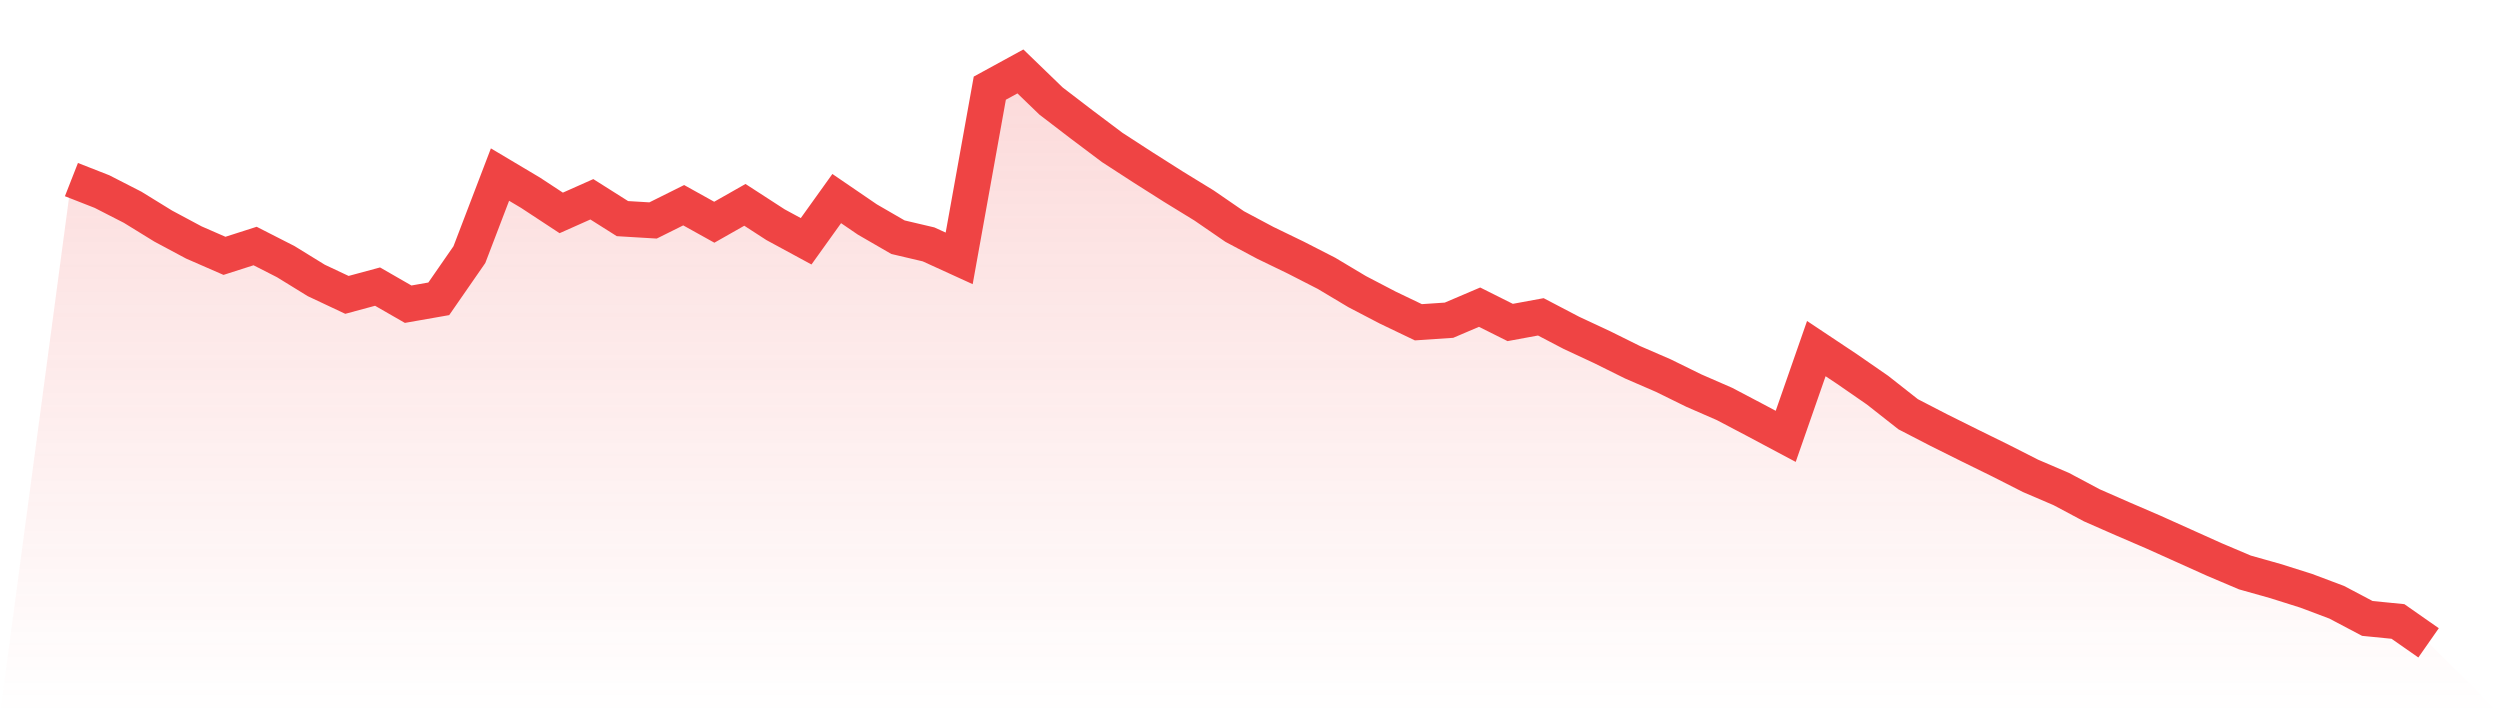
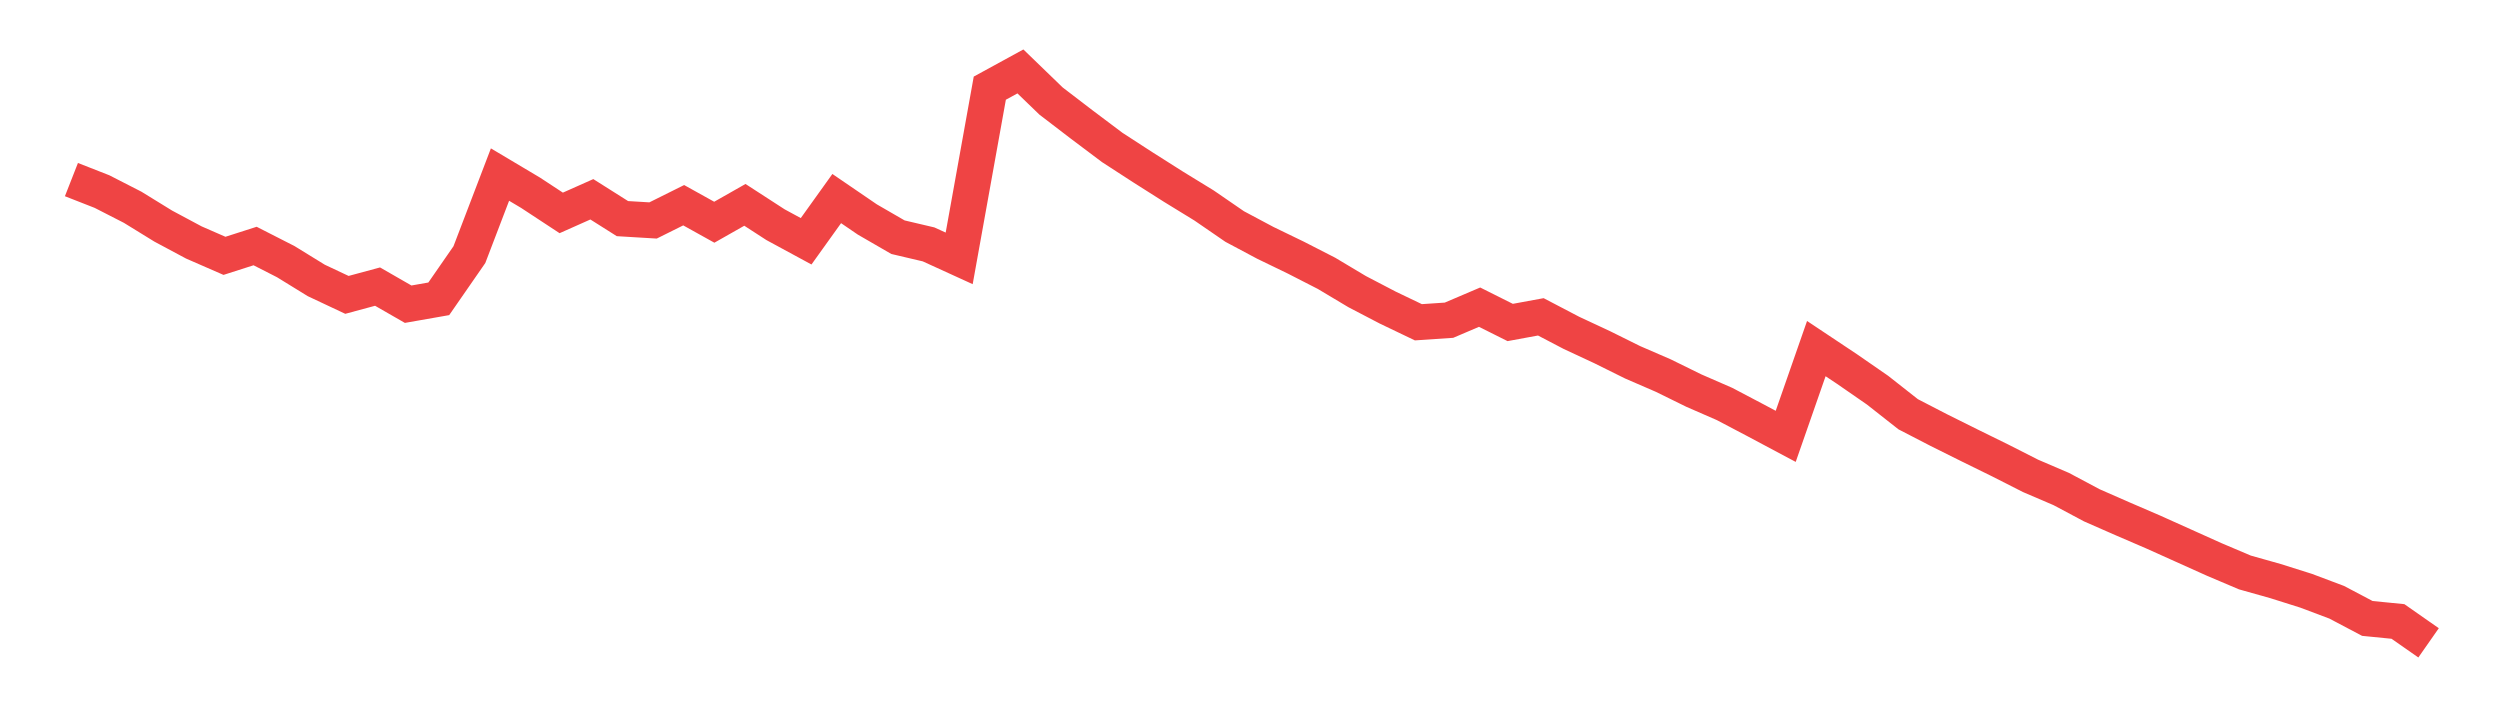
<svg xmlns="http://www.w3.org/2000/svg" viewBox="0 0 140 40">
  <defs>
    <linearGradient id="gradient" x1="0" x2="0" y1="0" y2="1">
      <stop offset="0%" stop-color="#ef4444" stop-opacity="0.2" />
      <stop offset="100%" stop-color="#ef4444" stop-opacity="0" />
    </linearGradient>
  </defs>
-   <path d="M4,10.057 L4,10.057 L5.714,10.729 L7.429,11.607 L9.143,12.662 L10.857,13.579 L12.571,14.327 L14.286,13.777 L16,14.651 L17.714,15.706 L19.429,16.513 L21.143,16.05 L22.857,17.035 L24.571,16.734 L26.286,14.259 L28,9.776 L29.714,10.796 L31.429,11.923 L33.143,11.16 L34.857,12.243 L36.571,12.346 L38.286,11.492 L40,12.445 L41.714,11.472 L43.429,12.583 L45.143,13.512 L46.857,11.12 L48.571,12.291 L50.286,13.283 L52,13.686 L53.714,14.469 L55.429,4.937 L57.143,4 L58.857,5.657 L60.571,6.969 L62.286,8.258 L64,9.369 L65.714,10.456 L67.429,11.508 L69.143,12.686 L70.857,13.599 L72.571,14.429 L74.286,15.307 L76,16.331 L77.714,17.225 L79.429,18.047 L81.143,17.932 L82.857,17.201 L84.571,18.059 L86.286,17.743 L88,18.64 L89.714,19.439 L91.429,20.289 L93.143,21.032 L94.857,21.874 L96.571,22.621 L98.286,23.523 L100,24.436 L101.714,19.522 L103.429,20.664 L105.143,21.85 L106.857,23.198 L108.571,24.084 L110.286,24.938 L112,25.78 L113.714,26.65 L115.429,27.385 L117.143,28.298 L118.857,29.05 L120.571,29.789 L122.286,30.56 L124,31.331 L125.714,32.058 L127.429,32.541 L129.143,33.082 L130.857,33.727 L132.571,34.632 L134.286,34.802 L136,36 L140,40 L0,40 z" fill="url(#gradient)" />
  <path d="M4,10.057 L4,10.057 L5.714,10.729 L7.429,11.607 L9.143,12.662 L10.857,13.579 L12.571,14.327 L14.286,13.777 L16,14.651 L17.714,15.706 L19.429,16.513 L21.143,16.05 L22.857,17.035 L24.571,16.734 L26.286,14.259 L28,9.776 L29.714,10.796 L31.429,11.923 L33.143,11.16 L34.857,12.243 L36.571,12.346 L38.286,11.492 L40,12.445 L41.714,11.472 L43.429,12.583 L45.143,13.512 L46.857,11.12 L48.571,12.291 L50.286,13.283 L52,13.686 L53.714,14.469 L55.429,4.937 L57.143,4 L58.857,5.657 L60.571,6.969 L62.286,8.258 L64,9.369 L65.714,10.456 L67.429,11.508 L69.143,12.686 L70.857,13.599 L72.571,14.429 L74.286,15.307 L76,16.331 L77.714,17.225 L79.429,18.047 L81.143,17.932 L82.857,17.201 L84.571,18.059 L86.286,17.743 L88,18.64 L89.714,19.439 L91.429,20.289 L93.143,21.032 L94.857,21.874 L96.571,22.621 L98.286,23.523 L100,24.436 L101.714,19.522 L103.429,20.664 L105.143,21.85 L106.857,23.198 L108.571,24.084 L110.286,24.938 L112,25.78 L113.714,26.65 L115.429,27.385 L117.143,28.298 L118.857,29.05 L120.571,29.789 L122.286,30.56 L124,31.331 L125.714,32.058 L127.429,32.541 L129.143,33.082 L130.857,33.727 L132.571,34.632 L134.286,34.802 L136,36" fill="none" stroke="#ef4444" stroke-width="2" />
</svg>